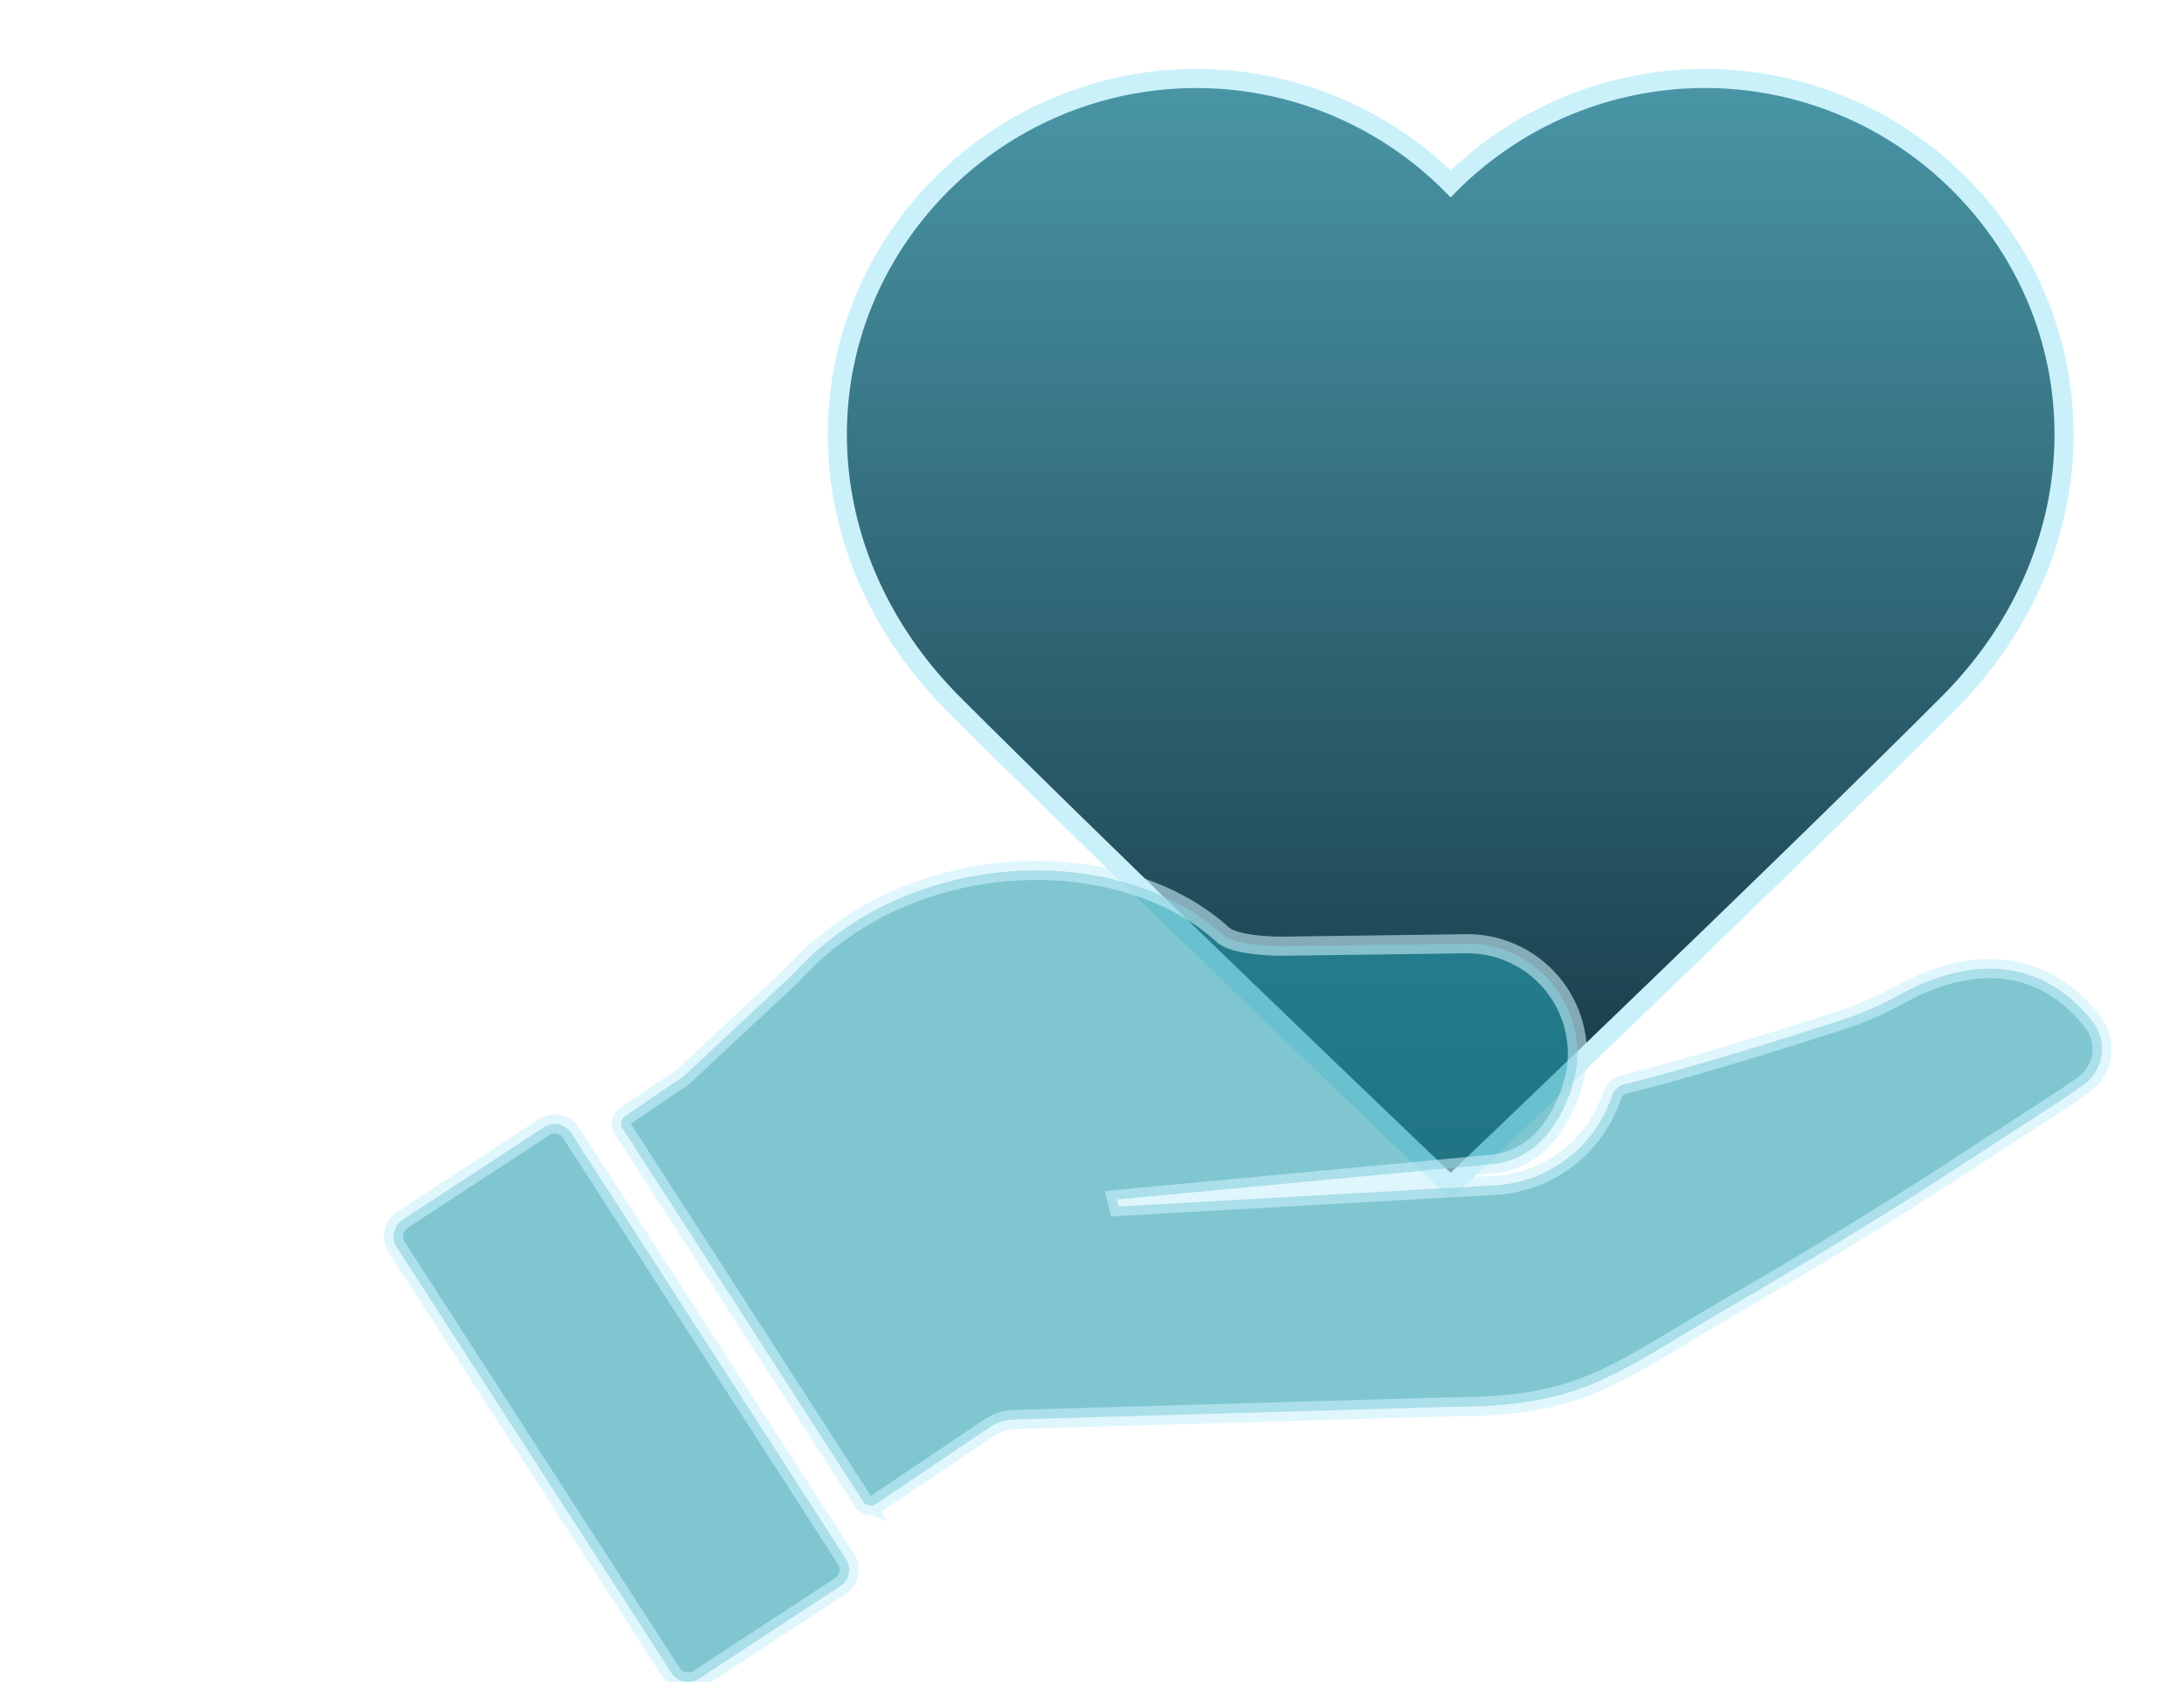
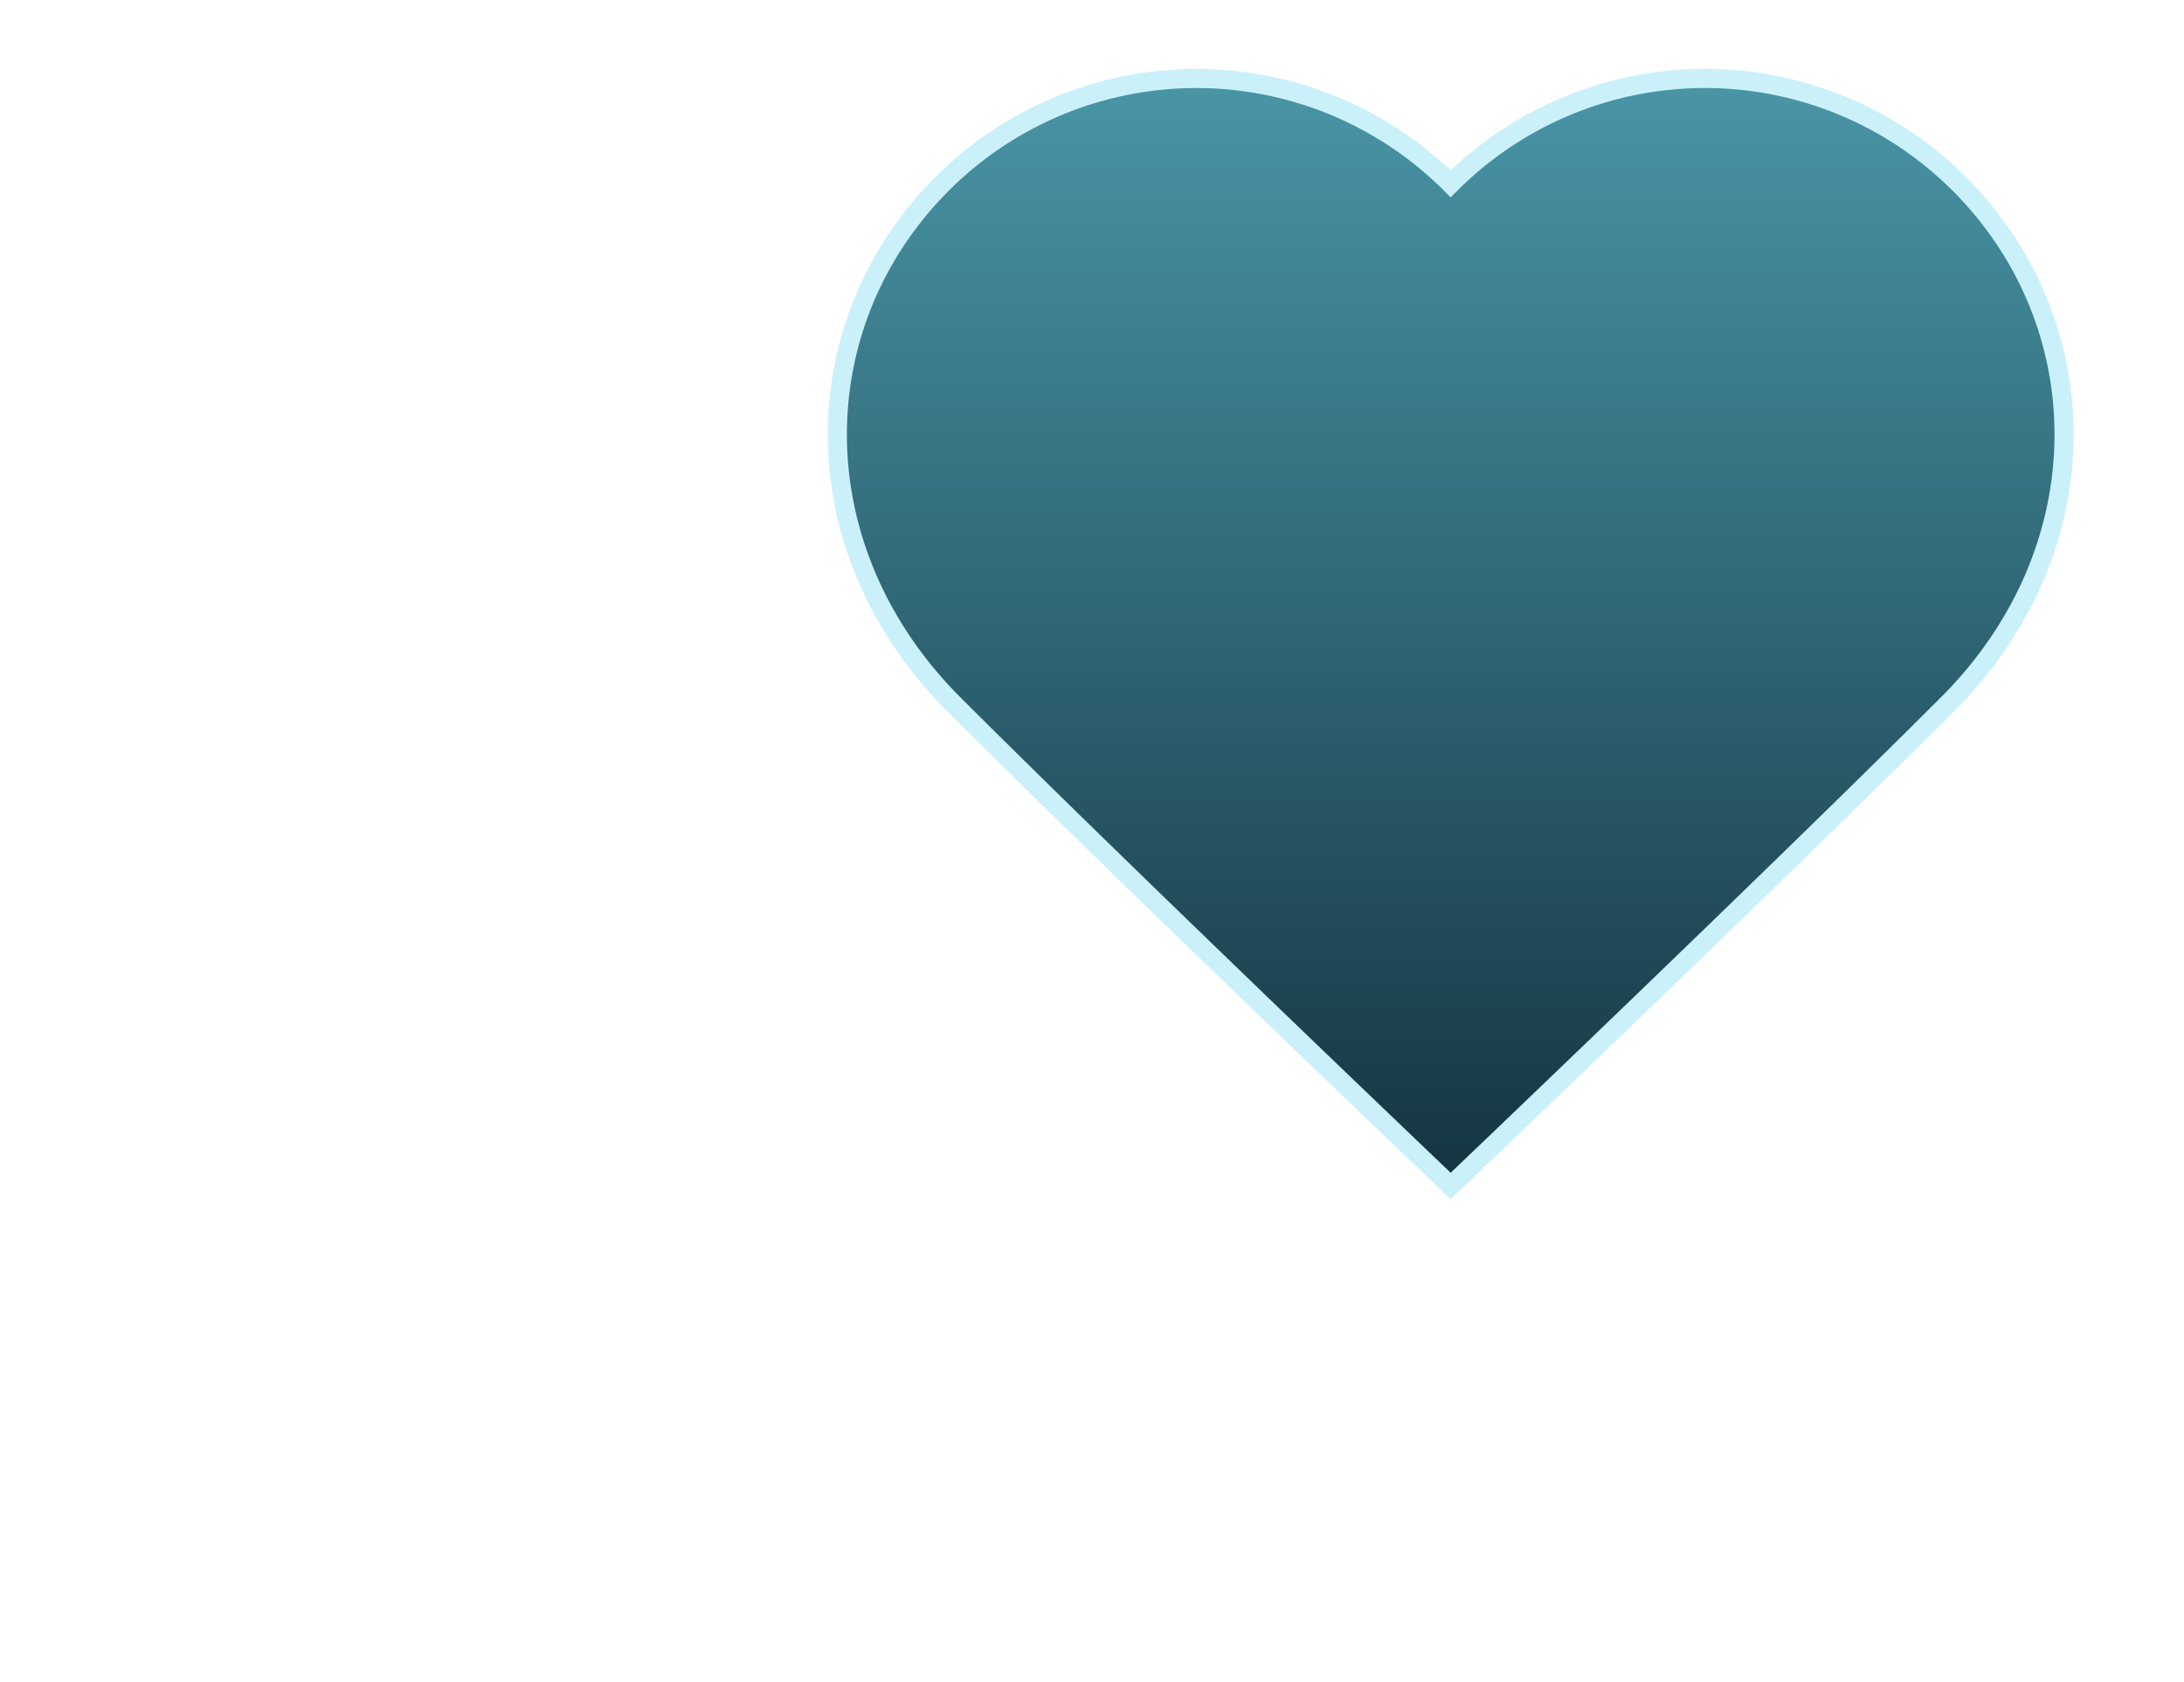
<svg xmlns="http://www.w3.org/2000/svg" width="114.183" height="87.92" viewBox="0 0 114.183 87.92">
  <defs>
    <clipPath id="a">
      <rect width="114.183" height="87.92" transform="translate(0 22)" fill="none" />
    </clipPath>
    <linearGradient id="b" x1="0.5" x2="0.5" y2="1" gradientUnits="objectBoundingBox">
      <stop offset="0" stop-color="#4995a6" />
      <stop offset="1" stop-color="#153441" />
    </linearGradient>
  </defs>
  <g transform="translate(0 -22)" clip-path="url(#a)">
-     <path d="M22.079,19.666c-.042.19-.1.381-.159.574.055-.19.121-.377.159-.574" transform="translate(53.925 51.514)" />
    <path d="M20.542,32.7c-8.093-8.1-7.924-19.906-.561-27.231a18.8,18.8,0,0,1,26.549.038A18.8,18.8,0,0,1,73.08,5.467c7.367,7.325,7.536,19.131-.561,27.231-8.951,8.951-25.989,25.193-25.989,25.193S29.493,41.649,20.542,32.7" transform="translate(29.313 26.102)" stroke="#caf1fa" stroke-width="1" fill="url(#b)" />
-     <path d="M14.531,41.954.163,19.691a1.036,1.036,0,0,1,.3-1.425l7.4-4.843a1.024,1.024,0,0,1,1.418.3L23.65,35.992a1.03,1.03,0,0,1-.3,1.42l-7.4,4.845a1.021,1.021,0,0,1-1.416-.3Zm10.014-8.971L11.978,13.5a.481.481,0,0,1,.132-.662l3.032-2.061,5.685-5.3C26.925-1.335,38-1.494,43.339,3.35c.537.5,2.292.634,3.411.606l9.266-.123A5.754,5.754,0,0,1,61.889,9.71a5.254,5.254,0,0,1-.12,1.016c-.034.159-.082.314-.126.47a5.25,5.25,0,0,1-.168.525c-.692,1.808-1.857,3.35-3.968,3.63L37.809,17.2l.09.365,19.709-1.106A6.851,6.851,0,0,0,63.69,11.8a.864.864,0,0,1,.606-.6c2.348-.6,6.186-1.673,11.793-3.507a18.421,18.421,0,0,0,2.827-1.292c4.071-2.162,7.6-1.5,9.95,1.558a2.315,2.315,0,0,1-.529,3.263c-.672.474-1.424.973-2.158,1.441L81.1,15.963c-3.678,2.383-7.435,4.638-11.223,6.844-6.282,3.651-7.716,5.234-14.732,5.234L32.447,28.7a2.441,2.441,0,0,0-1.3.42l-5.937,4a.474.474,0,0,1-.67-.139Z" transform="translate(20.579 67.499)" fill="#27a0b0" stroke="#caf1fa" stroke-miterlimit="10" stroke-width="1" opacity="0.59" />
  </g>
</svg>